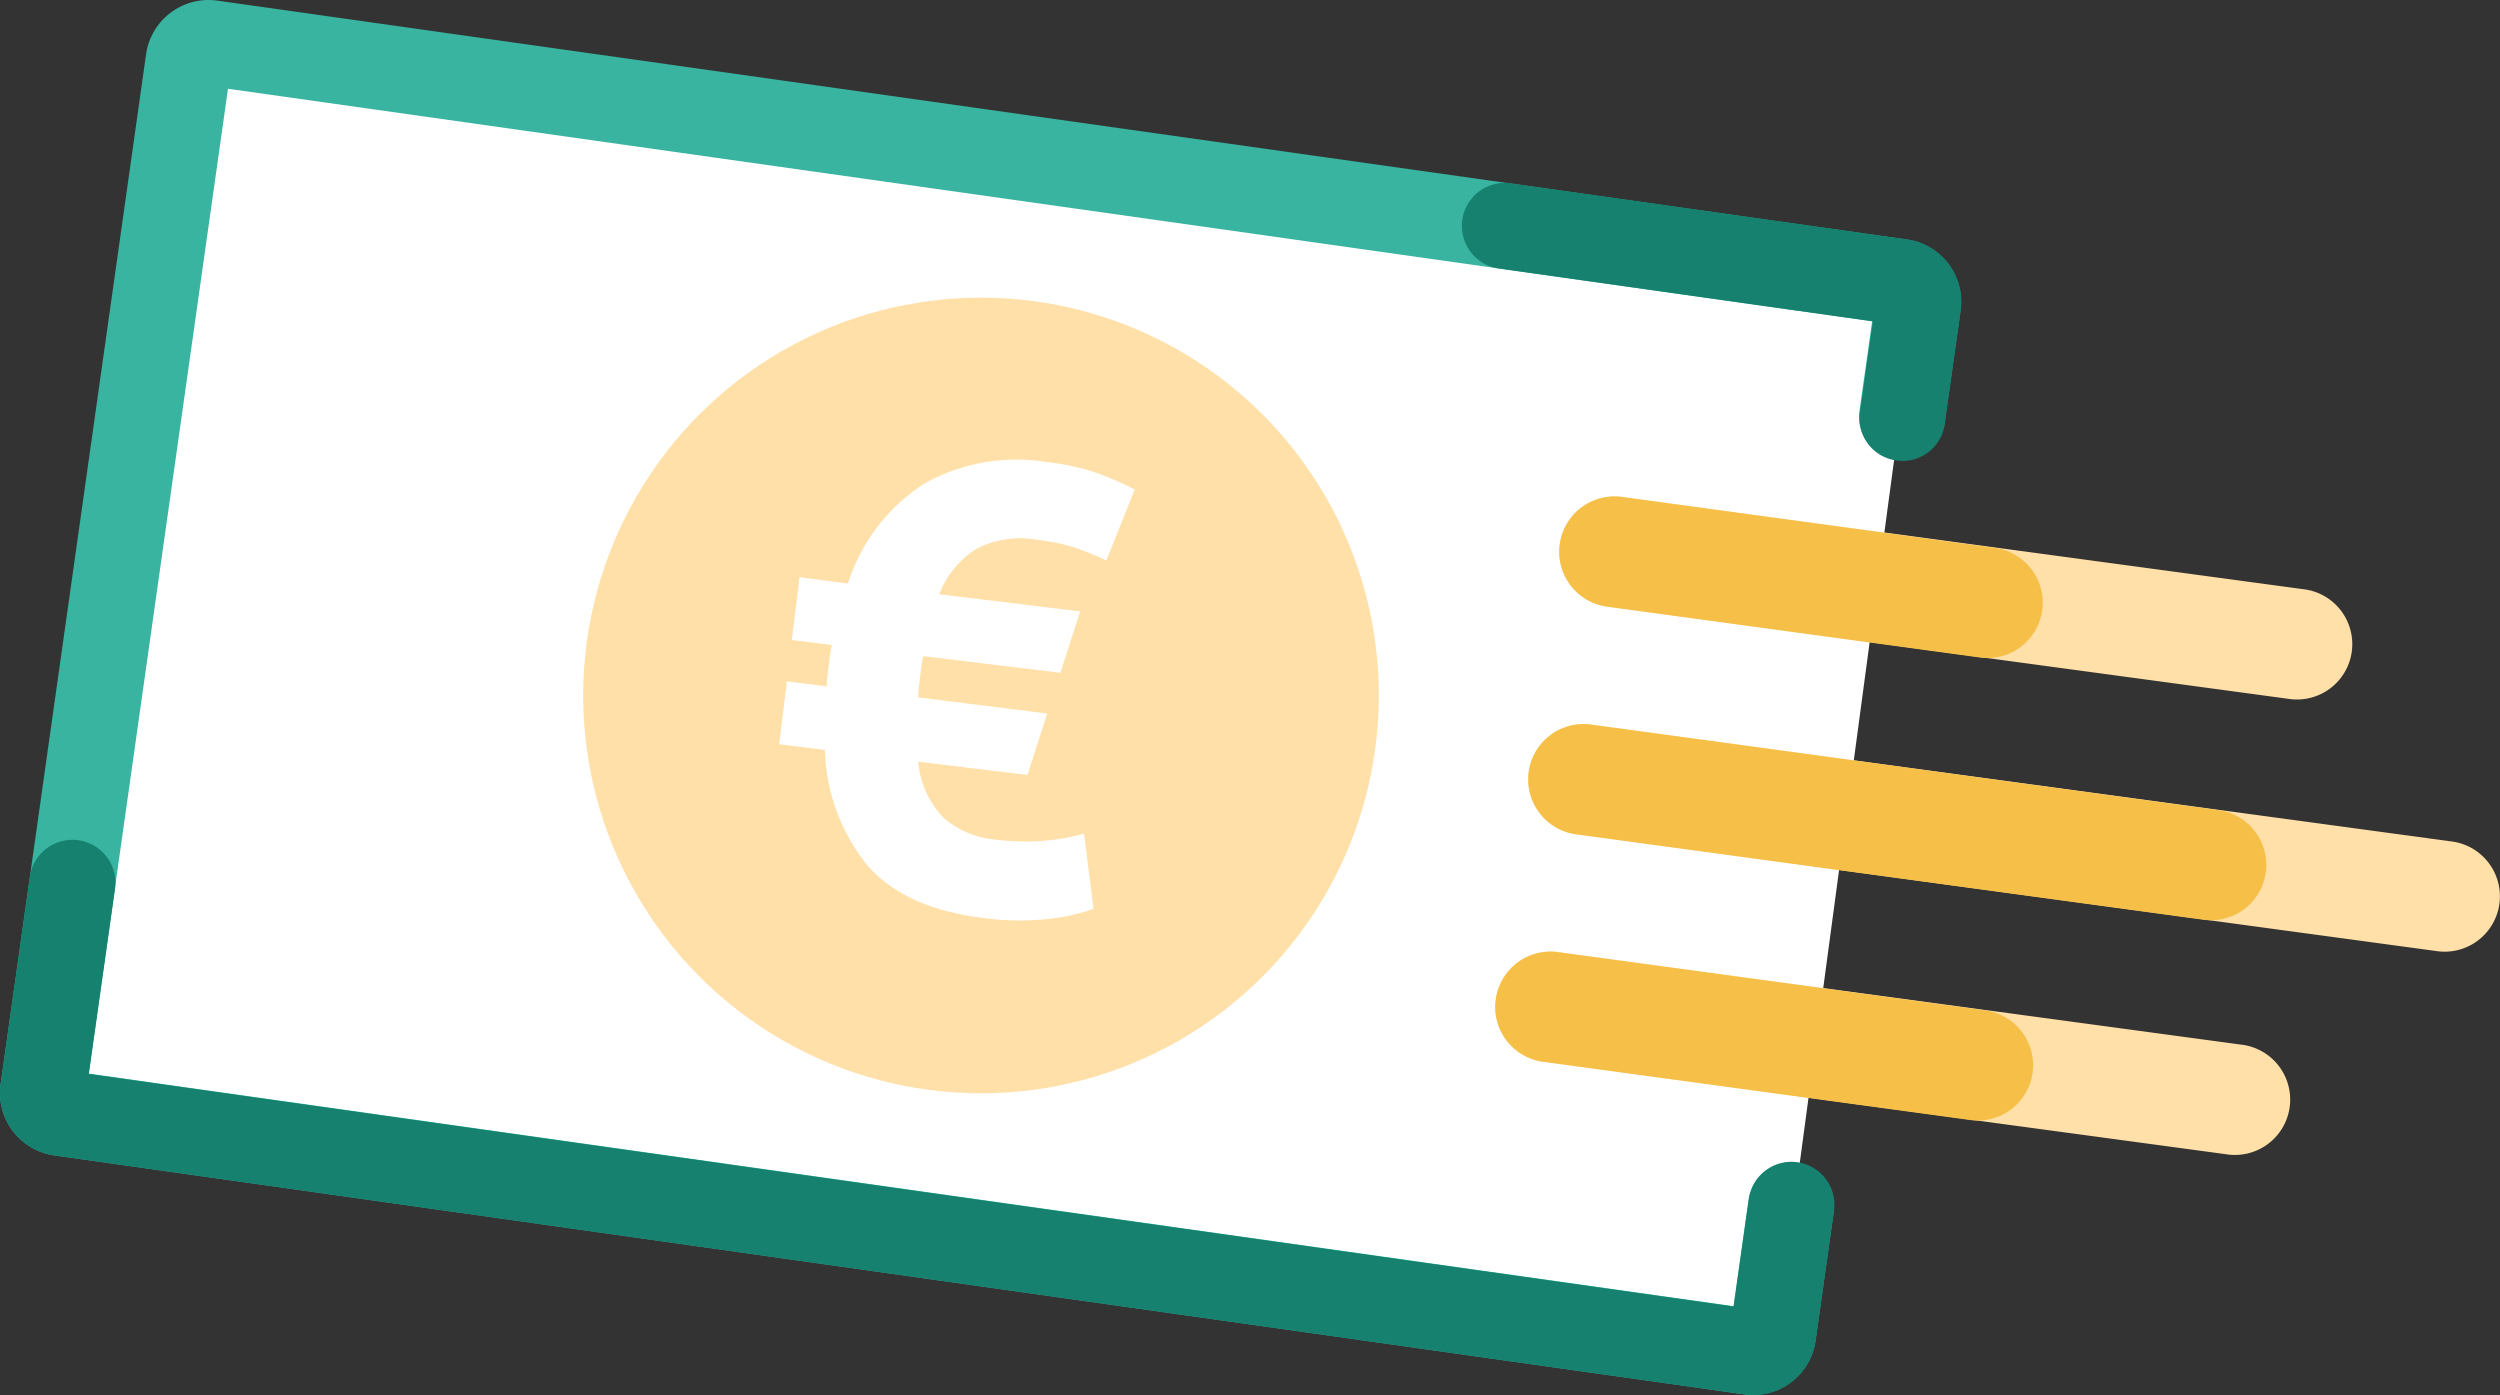
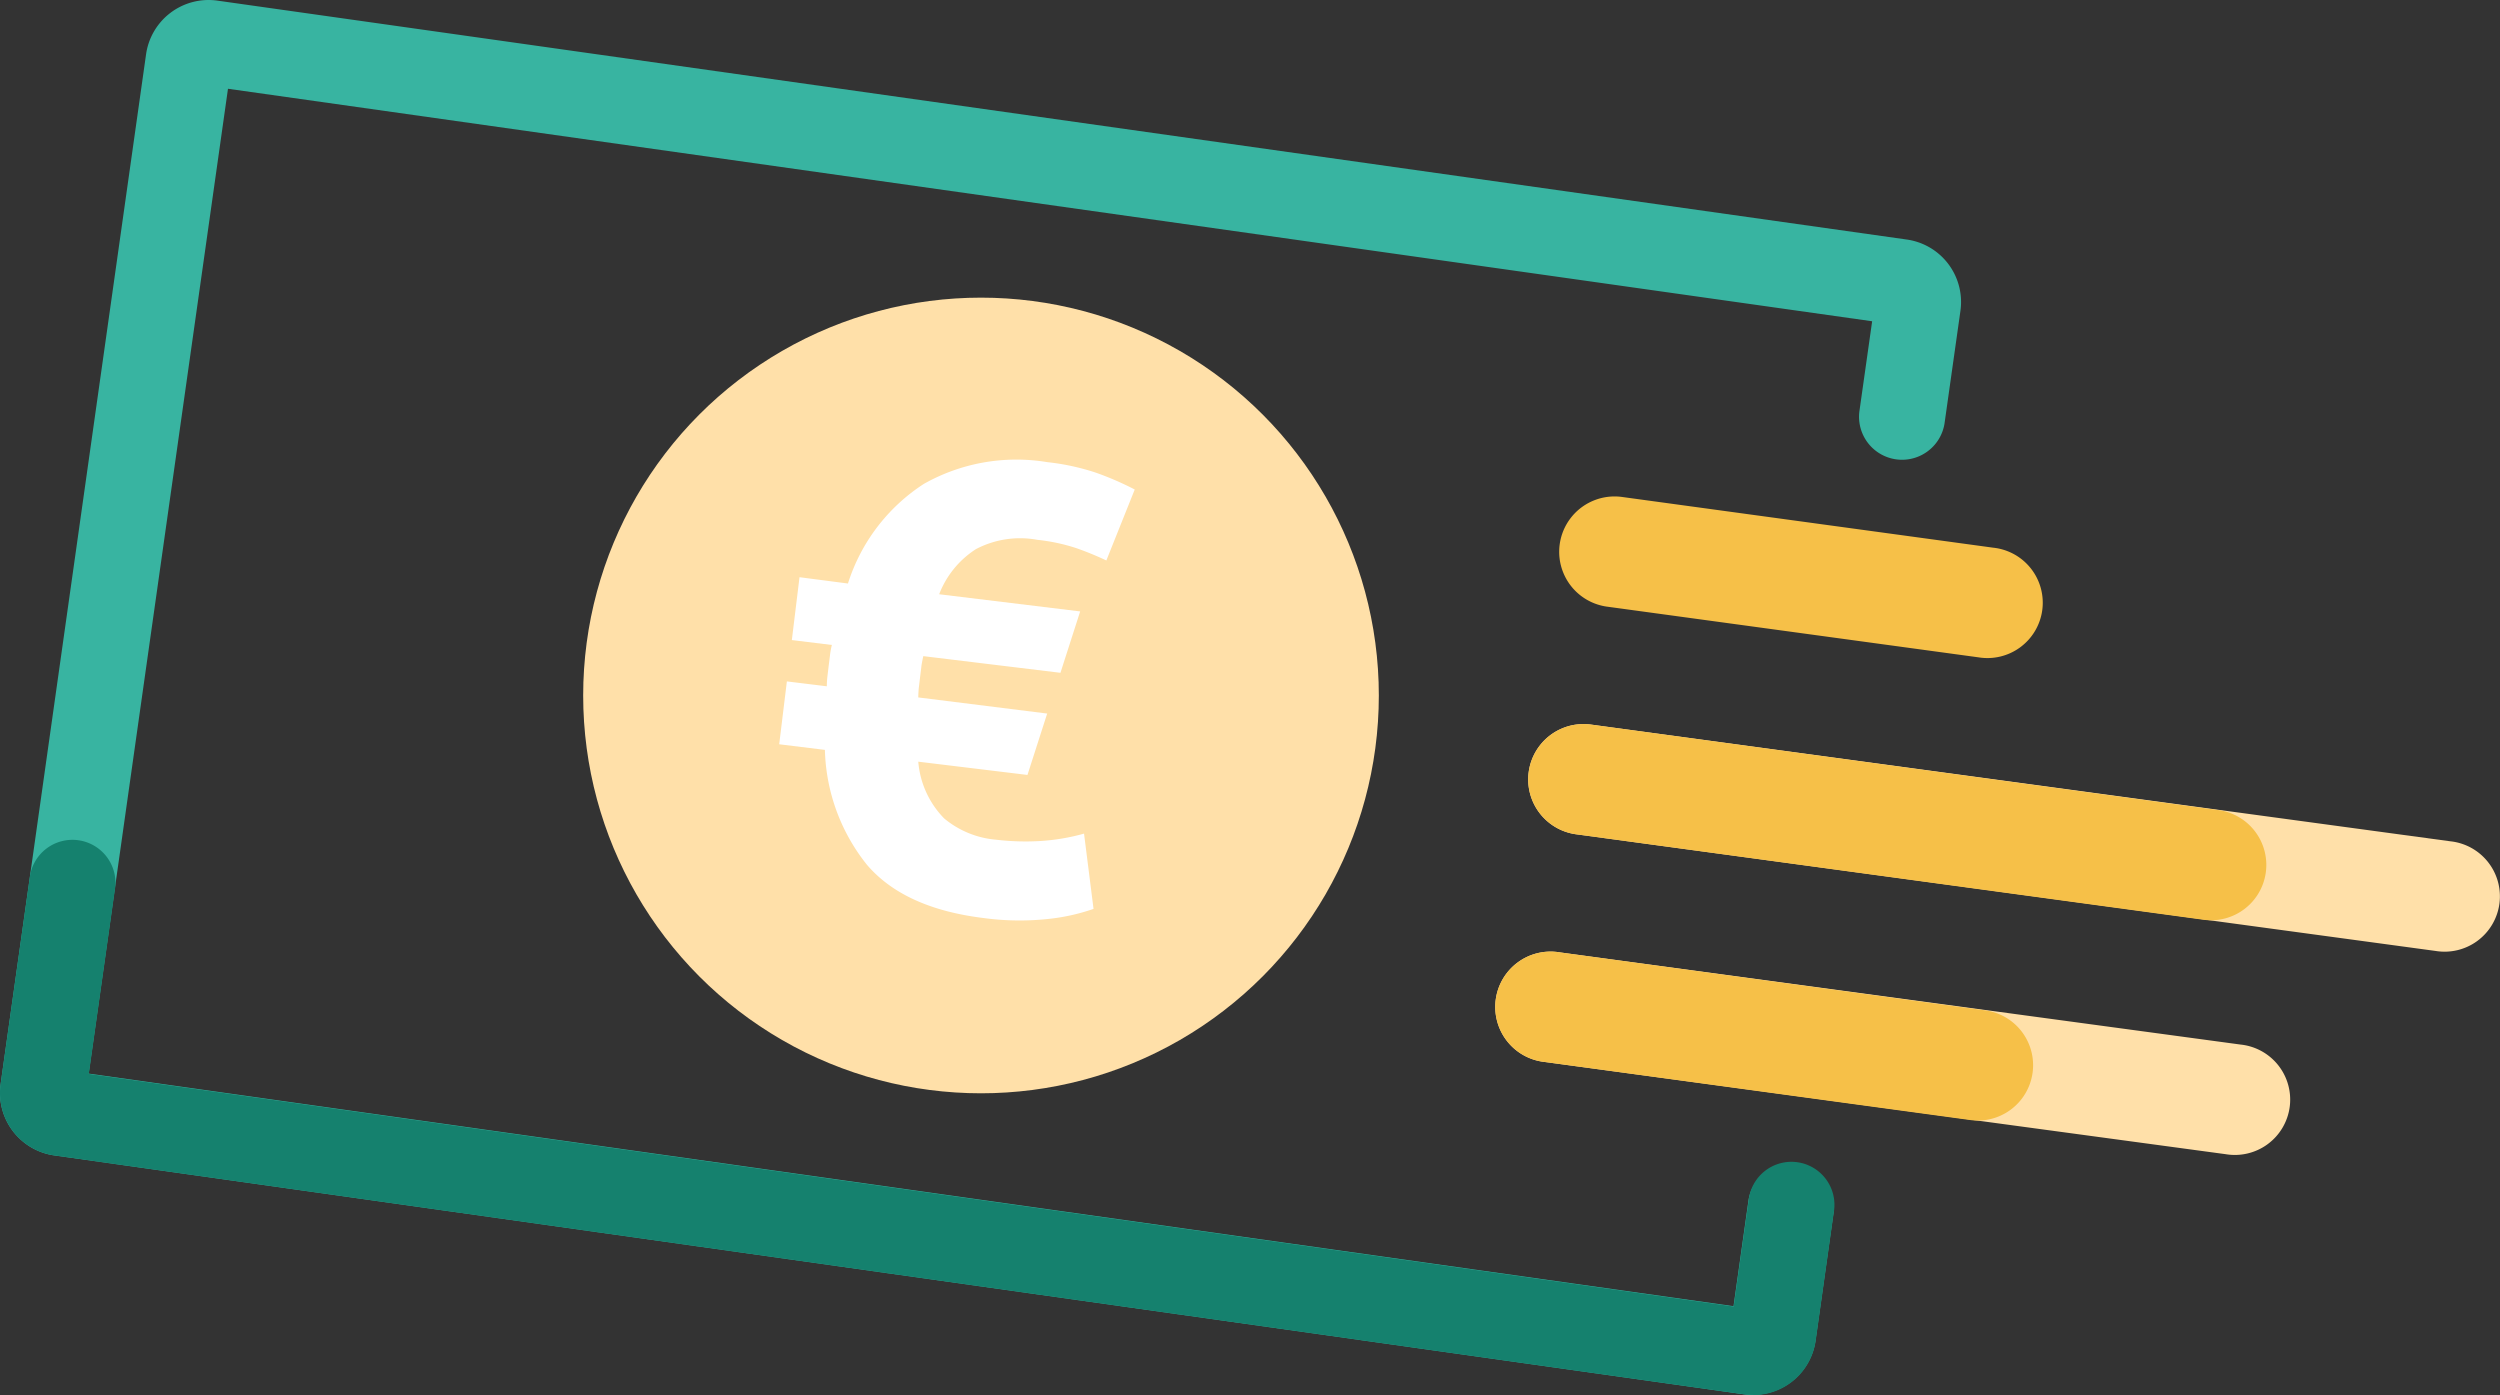
<svg xmlns="http://www.w3.org/2000/svg" id="ico_argu_01" width="139.495" height="77.846" viewBox="0 0 139.495 77.846">
  <rect x="0" y="0" width="139.495" height="77.846" fill="#333333" stroke="none" />
  <defs>
    <style>
      .cls-1 {
        fill: #fff;
      }

      .cls-2 {
        fill: #ffe0a9;
      }

      .cls-3 {
        fill: #38b4a1;
      }

      .cls-4 {
        fill: #15816e;
      }

      .cls-5 {
        fill: #f6c048;
      }
    </style>
  </defs>
-   <rect id="Rectangle_73" data-name="Rectangle 73" class="cls-1" width="97.503" height="58.764" transform="matrix(0.991, 0.133, -0.133, 0.991, 10.309, 3.406)" />
  <ellipse id="Ellipse_34" data-name="Ellipse 34" class="cls-2" cx="22.198" cy="22.198" rx="22.198" ry="22.198" transform="translate(32.54 16.608)" />
  <path id="Tracé_71" data-name="Tracé 71" class="cls-3" d="M144.221,173.394a3.521,3.521,0,0,1-.5-.036l-94.288-13.33a3.524,3.524,0,0,1-2.993-3.959l8.12-57.485a3.524,3.524,0,0,1,3.959-2.993l94.288,13.334a3.52,3.52,0,0,1,2.993,3.959l-.895,6.334a2.4,2.4,0,0,1-4.751-.669l.717-5.064L59.13,100.512l-7.772,54.951,91.778,12.978.839-5.939a2.4,2.4,0,0,1,4.751.669l-1.013,7.186a3.524,3.524,0,0,1-3.48,3.029Z" transform="translate(-46.409 -95.559)" />
-   <path id="Tracé_72" data-name="Tracé 72" class="cls-4" d="M276.934,136.833a2.446,2.446,0,0,1-.336-.024,2.375,2.375,0,0,1-2.035-2.7l.717-5.064-20.927-2.957a2.4,2.4,0,0,1,.673-4.751l22.171,3.136a3.52,3.52,0,0,1,2.993,3.959l-.895,6.334A2.375,2.375,0,0,1,276.934,136.833Zm-.4-7.613Z" transform="translate(-170.781 -111.115)" />
  <path id="Tracé_73" data-name="Tracé 73" class="cls-4" d="M144.221,244.992a3.521,3.521,0,0,1-.5-.036l-94.288-13.33a3.524,3.524,0,0,1-2.993-3.959l1.627-11.525a2.4,2.4,0,1,1,4.751.673l-1.453,10.266,91.778,12.978.839-5.939a2.4,2.4,0,1,1,4.751.669l-1.013,7.186a3.524,3.524,0,0,1-3.48,3.029Z" transform="translate(-46.409 -167.157)" />
  <path id="Tracé_74" data-name="Tracé 74" class="cls-1" d="M160.072,167.294a10.32,10.32,0,0,1,4.24-5.562,10.513,10.513,0,0,1,6.877-1.211,13.125,13.125,0,0,1,2.7.582,16.949,16.949,0,0,1,2.185.946l-1.584,3.959a17.352,17.352,0,0,0-1.679-.689,10.513,10.513,0,0,0-2.173-.463,5.3,5.3,0,0,0-3.425.519,5.222,5.222,0,0,0-2.051,2.518l7.867.958-1.1,3.425-7.653-.93c-.055.257-.1.475-.115.649l-.067.55-.059.495c-.02.143-.032.344-.04.61l7.194.9-1.1,3.425-6.093-.74a5.118,5.118,0,0,0,1.445,3.167,5.214,5.214,0,0,0,2.91,1.188,13.8,13.8,0,0,0,2.4.075,11.643,11.643,0,0,0,2.494-.416l.53,4.2a11.193,11.193,0,0,1-2.569.566,14.917,14.917,0,0,1-3.563-.055q-4.43-.542-6.509-2.969a10.676,10.676,0,0,1-2.348-6.414l-2.55-.313.428-3.508,2.229.273a4.989,4.989,0,0,1,.04-.606l.059-.5.075-.6a4.355,4.355,0,0,1,.107-.6l-2.233-.273.428-3.508Z" transform="translate(-112.758 -134.735)" />
  <path id="Tracé_75" data-name="Tracé 75" class="cls-2" d="M265.219,197.626l47.979,6.517a3.088,3.088,0,1,1-.831,6.117l-47.983-6.513a3.089,3.089,0,0,1,.835-6.121Z" transform="translate(-176.473 -157.2)" />
  <path id="Tracé_76" data-name="Tracé 76" class="cls-2" d="M260.721,229.716l38.007,5.147a3.088,3.088,0,1,1-.831,6.117l-38.007-5.147a3.088,3.088,0,1,1,.835-6.117Z" transform="translate(-173.705 -176.578)" />
-   <path id="Tracé_77" data-name="Tracé 77" class="cls-2" d="M269.6,165.54l38.007,5.147a3.088,3.088,0,1,1-.831,6.117l-38.007-5.147a3.089,3.089,0,0,1,.835-6.121Z" transform="translate(-179.119 -137.815)" />
  <path id="Tracé_78" data-name="Tracé 78" class="cls-5" d="M265.219,197.626l35.037,4.775a3.088,3.088,0,1,1-.831,6.121l-35.041-4.775a3.089,3.089,0,0,1,.835-6.121Z" transform="translate(-176.473 -157.2)" />
  <path id="Tracé_79" data-name="Tracé 79" class="cls-5" d="M260.721,229.716l23.754,3.238a3.088,3.088,0,1,1-.831,6.121l-23.754-3.242a3.088,3.088,0,1,1,.835-6.117Z" transform="translate(-173.705 -176.578)" />
  <path id="Tracé_80" data-name="Tracé 80" class="cls-5" d="M269.589,165.546l20.741,2.835a3.088,3.088,0,1,1-.831,6.117l-20.745-2.831a3.089,3.089,0,0,1,.835-6.121Z" transform="translate(-179.113 -137.821)" />
</svg>